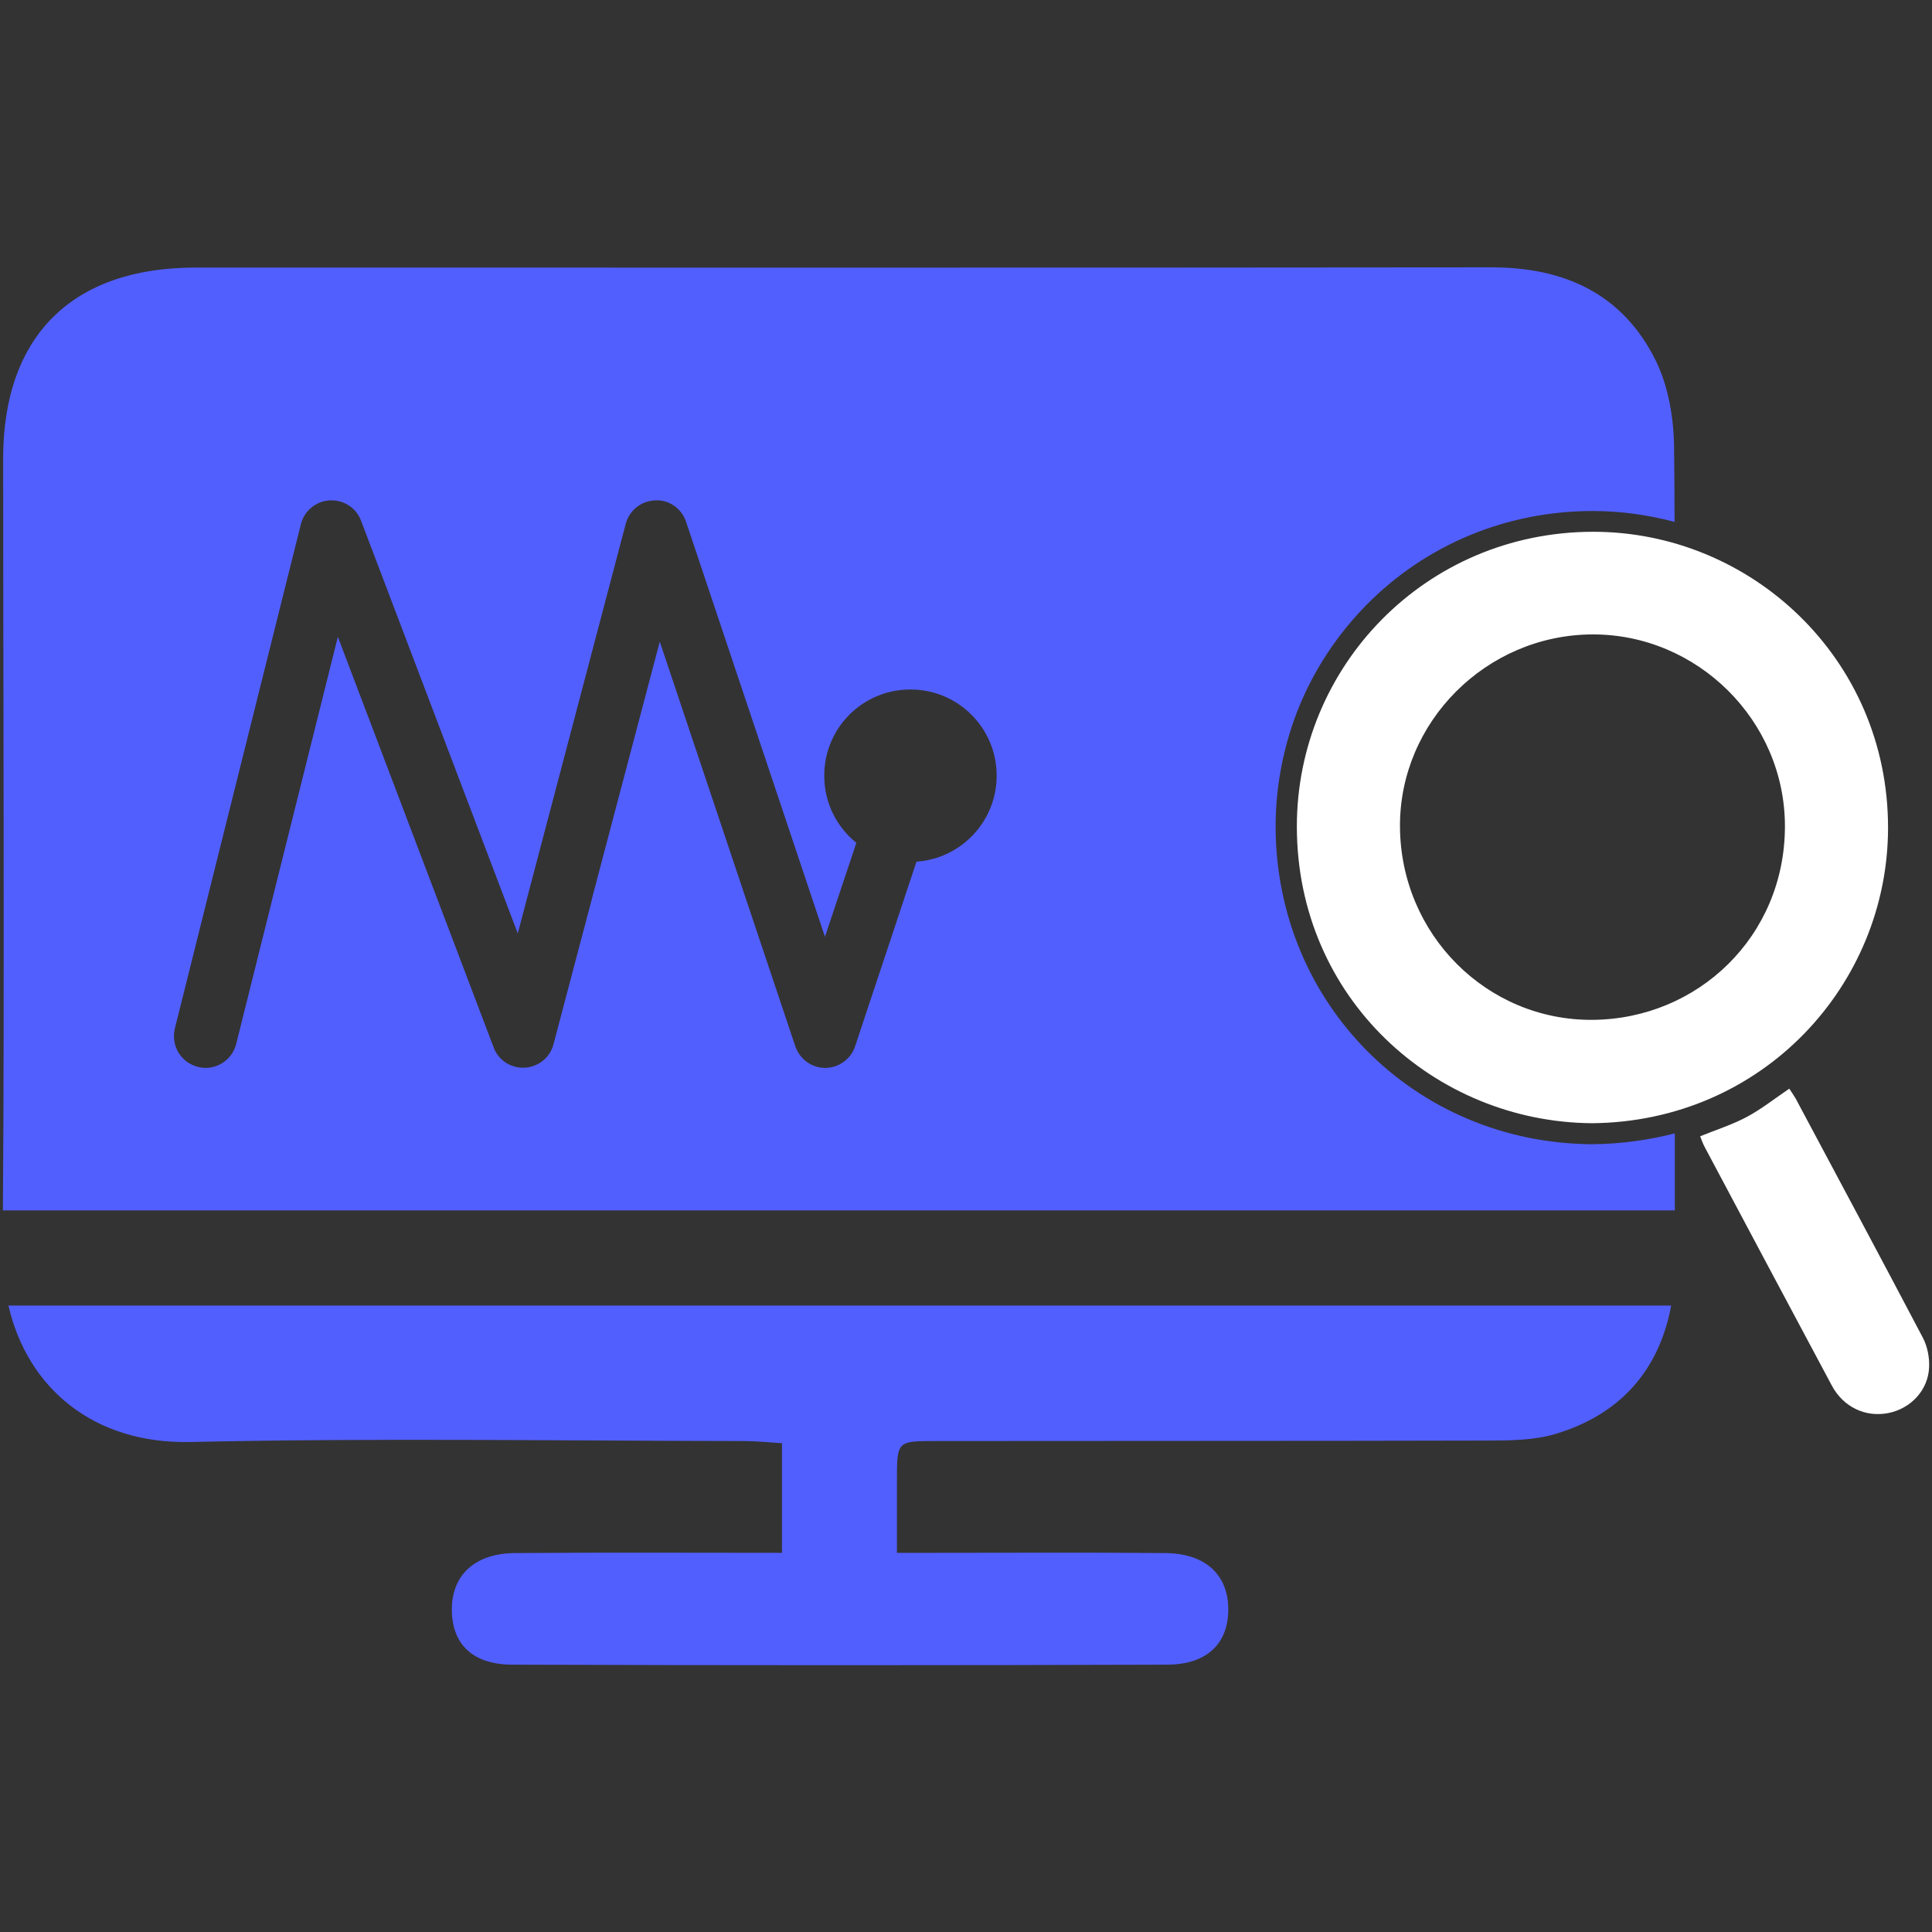
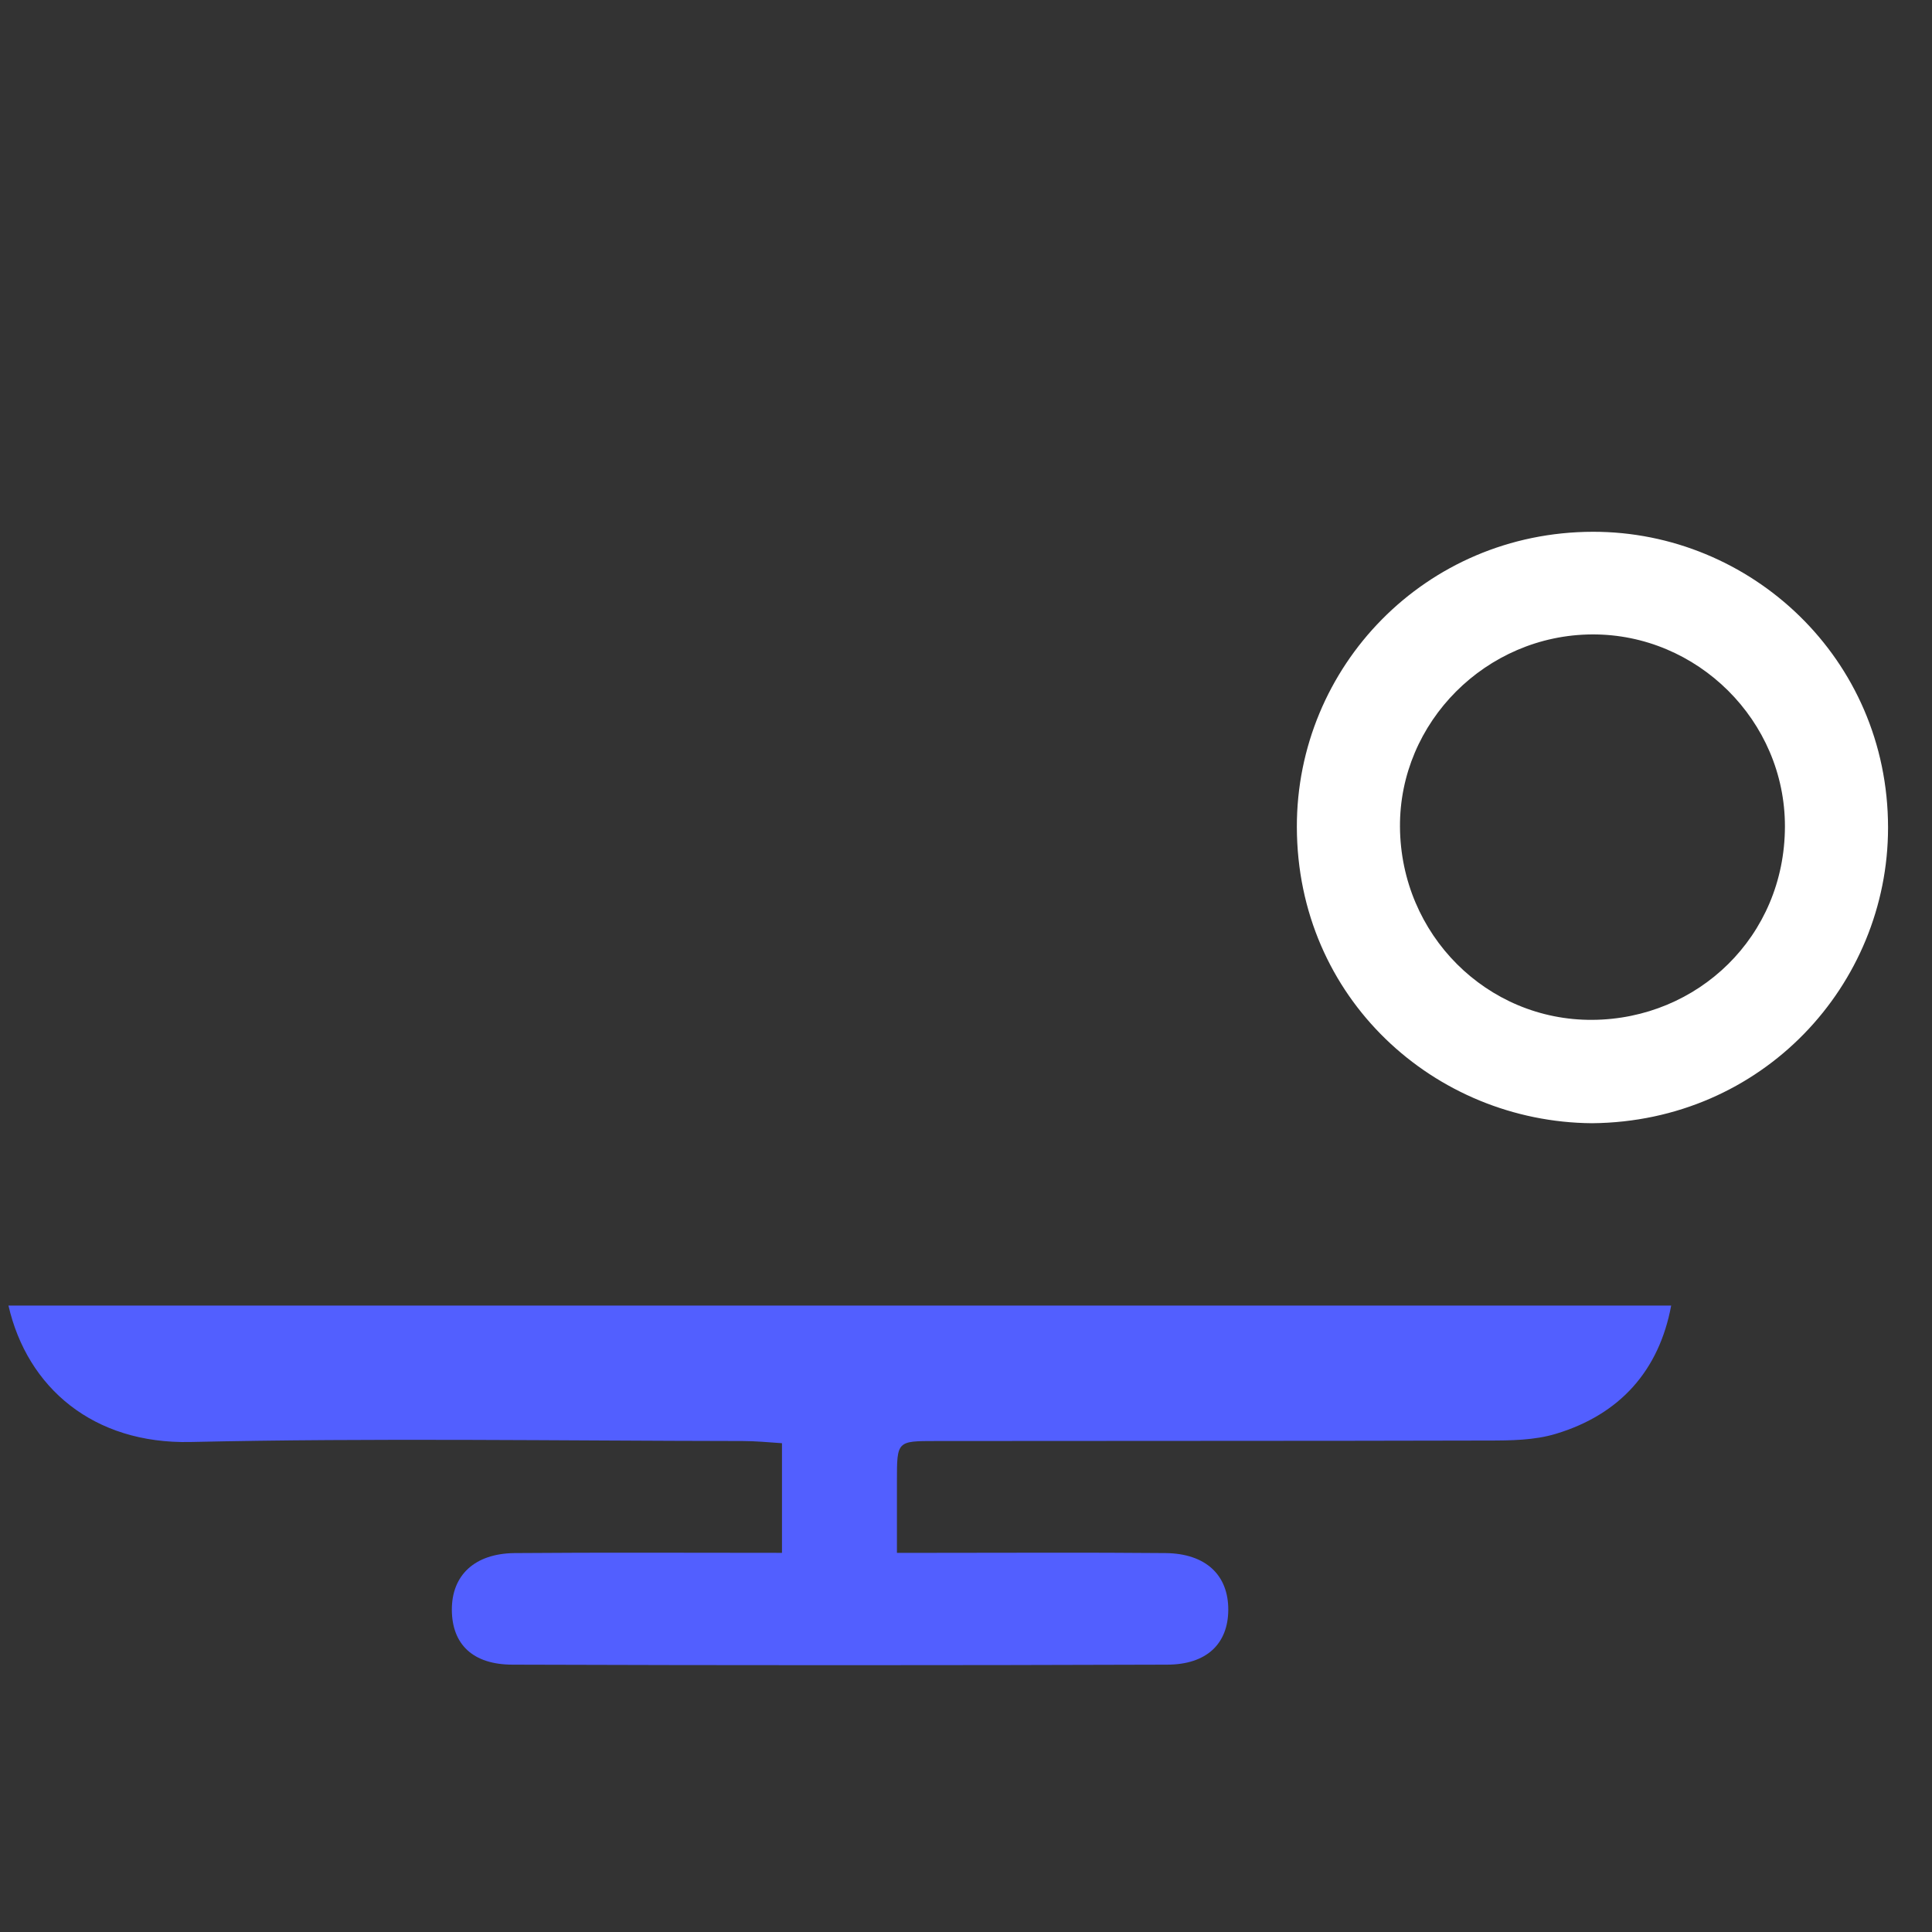
<svg xmlns="http://www.w3.org/2000/svg" version="1.1" id="Layer_1" x="0px" y="0px" viewBox="0 0 80 80" style="enable-background:new 0 0 80 80;" xml:space="preserve">
  <rect x="0" y="0" width="80" height="80" fill="#333333" stroke="none" />
  <style type="text/css">
	.st0{fill:#0B3953;}
	.st1{fill:#FFFFFF;}
	.st2{fill:#525FFF;}
	.st3{fill:#0B3954;}
	.st4{fill:#10567E;}
	.st5{fill:#8390FA;}
	.st6{fill:#376996;}
	.st7{fill:#E01E5A;}
	.st8{fill:#FFD166;}
	.st9{fill:#0546FF;}
	.st10{fill:#177BB5;}
	.st11{fill:#36BCFF;}
	.st12{fill:#A4E1FF;}
	.st13{fill:#1D1D1B;}
	.st14{fill:#3B51F7;}
	.st15{fill:#667AED;}
	.st16{fill:#092197;}
	.st17{fill:#C2D2FF;}
	.st18{fill:#5BA7D6;}
	.st19{fill:#2D5472;}
	.st20{fill:#BA2258;}
	.st21{fill:#961245;}
	.st22{fill:#F7B839;}
	.st23{fill:#DD9505;}
	.st24{opacity:0.8;}
	.st25{opacity:0.6;}
	.st26{opacity:0.4;}
	.st27{opacity:0.2;}
</style>
  <g>
-     <path class="st2" d="M65.92,47.38c-7.33-0.05-13.08-5.82-13.1-13.14c0-1.73,0.34-3.41,0.97-4.97c0.64-1.56,1.58-2.99,2.8-4.23   c2.47-2.5,5.8-3.88,9.36-3.88c0,0,0.01,0,0.02,0c1.14,0,2.27,0.16,3.37,0.45c0-1.09-0.01-2.12-0.02-3.07   c-0.01-1.21-0.23-2.52-0.75-3.59c-1.36-2.77-3.77-3.88-6.81-3.88c-17.9,0.02-35.79,0.01-53.67,0.01c-5.09,0-7.95,2.82-7.96,7.89   C0.13,27.29,0.19,41.4,0.12,50.12h69.23v-3.19C68.26,47.21,67.12,47.37,65.92,47.38z M37.95,35.68l-2.54,7.64   c-0.17,0.53-0.68,0.9-1.24,0.9c-0.57,0-1.06-0.37-1.24-0.9l-5.61-16.75l-4.4,16.67c-0.14,0.55-0.63,0.94-1.19,0.97   c-0.57,0.03-1.09-0.3-1.29-0.84l-6.45-17L9.78,43.23c-0.15,0.59-0.68,0.99-1.27,0.99c-0.1,0-0.21-0.02-0.31-0.04   C7.49,44,7.07,43.3,7.24,42.59l5.22-20.89c0.14-0.55,0.63-0.95,1.19-0.98c0.57-0.03,1.1,0.3,1.3,0.84l6.49,17.09l4.47-16.96   c0.15-0.56,0.64-0.95,1.22-0.97c0.57-0.04,1.1,0.34,1.28,0.89l5.75,17.18l1.3-3.89c-0.81-0.65-1.33-1.65-1.33-2.78   c0-1.98,1.59-3.57,3.57-3.57c1.97,0,3.57,1.59,3.57,3.57C41.27,34,39.81,35.55,37.95,35.68z" />
    <path class="st2" d="M0.35,54.06c0.78,3.4,3.51,5.74,7.54,5.65c7.62-0.17,15.23-0.05,22.86-0.04c0.52,0,1.05,0.05,1.63,0.09v4.54   c-3.8,0-7.44-0.02-11.08,0.01c-1.65,0.02-2.6,0.92-2.59,2.36c0.01,1.41,0.86,2.26,2.52,2.26c9.03,0.03,18.06,0.03,27.09,0   c1.65,0,2.53-0.87,2.54-2.26c0.01-1.45-0.93-2.34-2.59-2.36c-3.23-0.03-6.46-0.01-9.69-0.01h-1.44v-2.98c0-1.65,0-1.65,1.6-1.65   c7.63-0.01,15.24,0,22.87-0.02c0.94,0,1.93-0.01,2.82-0.28c2.65-0.8,4.27-2.62,4.77-5.31H0.35z" />
    <g>
      <path class="st1" d="M53.7,34.24c-0.01-6.63,5.32-12.21,12.26-12.22c6.52-0.01,12.22,5.23,12.22,12.25    c0,6.51-5.19,12.18-12.26,12.24C59.41,46.46,53.71,41.34,53.7,34.24z M65.94,42.23c4.36-0.03,7.96-3.45,7.97-8    c0.01-4.39-3.63-7.98-7.98-7.96c-4.39,0.02-7.99,3.63-7.96,7.97C58,38.7,61.57,42.26,65.94,42.23z" />
-       <path class="st1" d="M74.09,45.08c-0.62,0.42-1.16,0.85-1.76,1.17c-0.6,0.32-1.26,0.53-1.93,0.8c0.05,0.13,0.11,0.3,0.19,0.45    c1.75,3.29,3.5,6.58,5.26,9.87c0.48,0.9,1.4,1.33,2.35,1.14c0.93-0.19,1.64-0.95,1.68-1.89c0.02-0.41-0.07-0.87-0.26-1.23    c-1.74-3.31-3.51-6.61-5.27-9.91C74.26,45.33,74.17,45.2,74.09,45.08z" />
    </g>
  </g>
</svg>